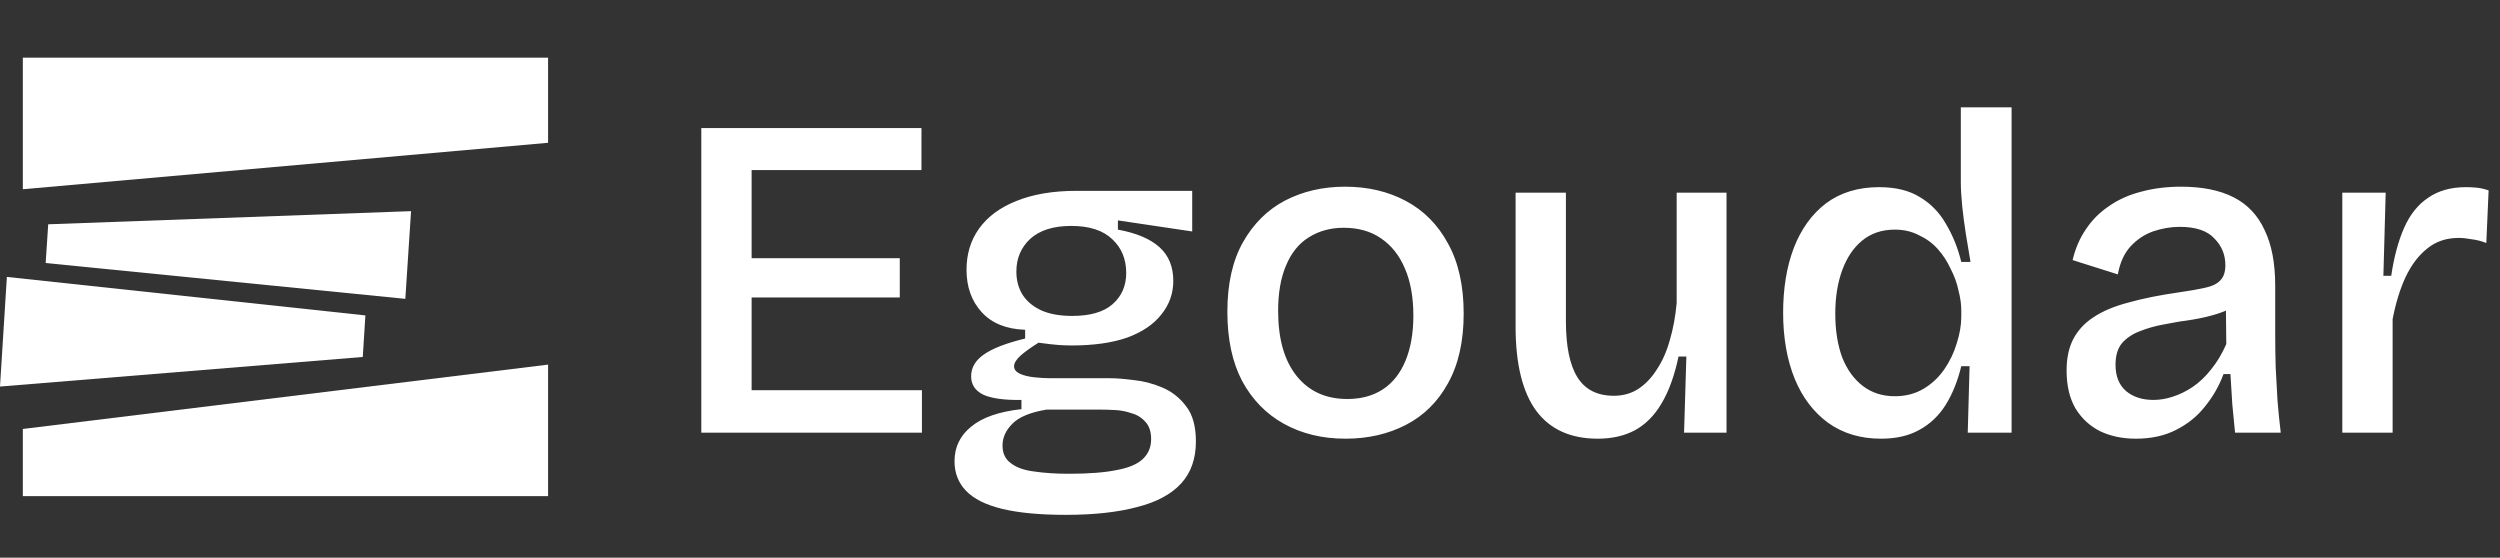
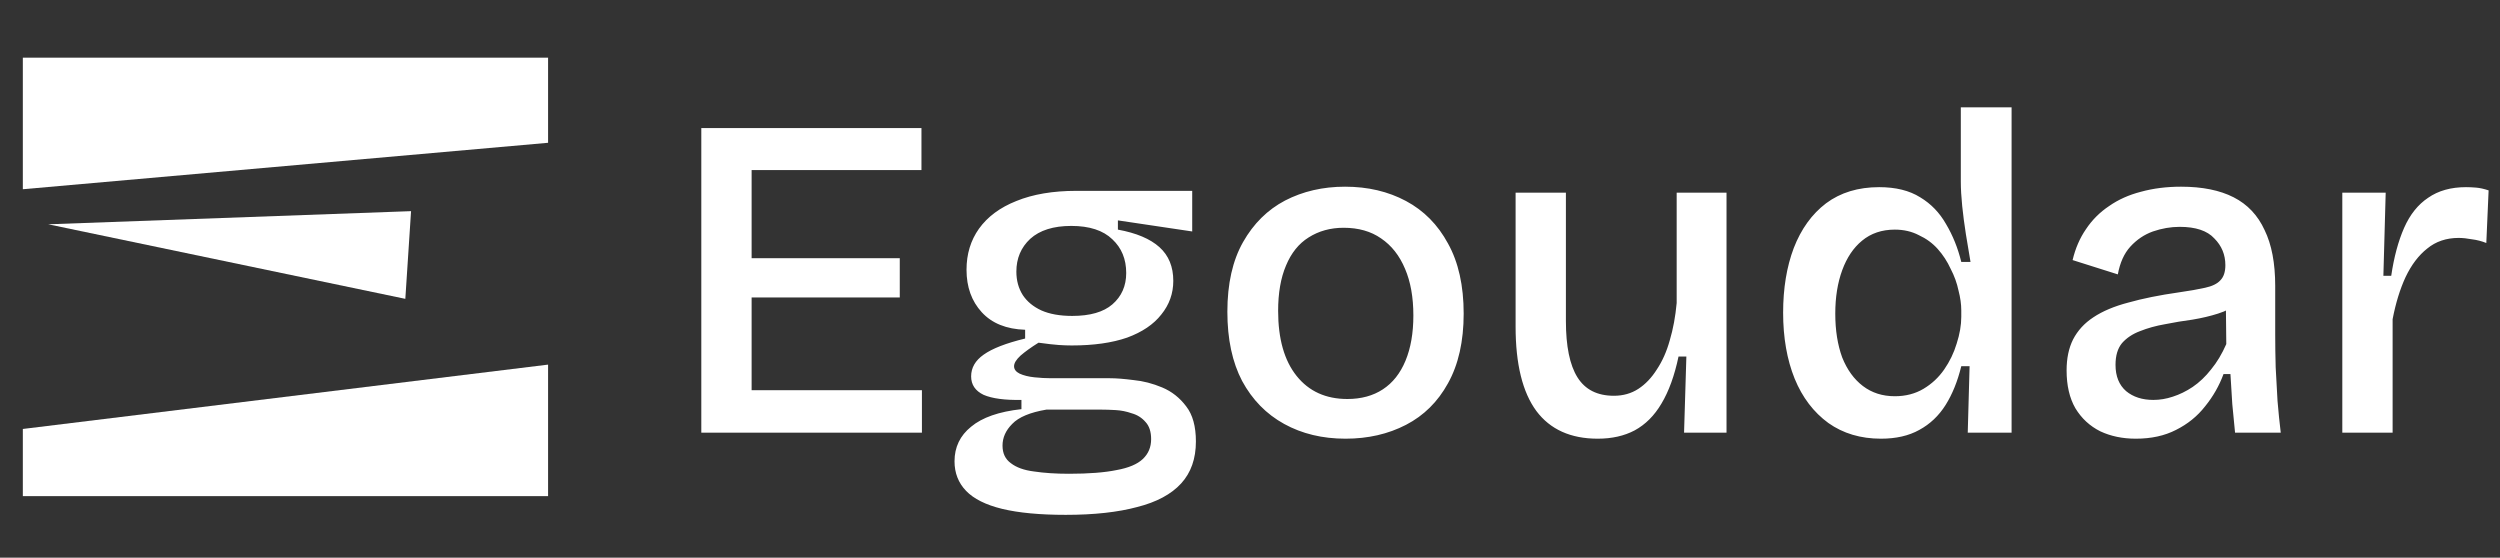
<svg xmlns="http://www.w3.org/2000/svg" width="260" height="58" viewBox="0 0 260 58" fill="none">
  <rect x="0" y="0" width="260" height="58" fill="#333333" stroke="none" />
  <path d="M2.375 51.6H57V37.92L2.375 44.612V51.6Z" fill="#ffffffff" />
-   <path d="M38 32.803L0.715 28.8L0 40.2L37.729 37.124L38 32.803Z" fill="#ffffffff" />
  <path d="M2.375 6V19.68L57 14.85V6H2.375Z" fill="#ffffffff" />
-   <path d="M42.75 21.96L5.014 23.326L4.75 27.355L42.154 31.08L42.75 21.96Z" fill="#ffffffff" />
+   <path d="M42.75 21.96L5.014 23.326L42.154 31.08L42.75 21.96Z" fill="#ffffffff" />
  <path d="M72.936 45V13.32H78.168V45H72.936ZM76.008 45V40.584H95.88V45H76.008ZM76.008 30.936V26.856H93.576V30.936H76.008ZM76.008 17.688V13.32H95.832V17.688H76.008ZM110.838 53.544C108.15 53.544 105.942 53.336 104.214 52.92C102.518 52.504 101.27 51.88 100.47 51.048C99.67 50.216 99.27 49.192 99.27 47.976C99.27 46.504 99.846 45.304 100.998 44.376C102.15 43.416 103.894 42.808 106.23 42.552V41.592C104.502 41.624 103.19 41.448 102.294 41.064C101.43 40.648 100.998 40.008 100.998 39.144C100.998 38.248 101.43 37.496 102.294 36.888C103.19 36.248 104.63 35.688 106.614 35.208V34.296C104.662 34.232 103.158 33.624 102.102 32.472C101.046 31.32 100.518 29.848 100.518 28.056C100.518 26.424 100.95 25 101.814 23.784C102.71 22.536 104.006 21.576 105.702 20.904C107.43 20.2 109.51 19.848 111.942 19.848H123.99V24.072L116.262 22.92V23.88C118.182 24.232 119.622 24.84 120.582 25.704C121.542 26.568 122.022 27.736 122.022 29.208C122.022 30.52 121.606 31.688 120.774 32.712C119.974 33.736 118.79 34.536 117.222 35.112C115.654 35.656 113.734 35.928 111.462 35.928C111.046 35.928 110.598 35.912 110.118 35.88C109.638 35.848 108.934 35.768 108.006 35.64C107.238 36.12 106.614 36.568 106.134 36.984C105.686 37.4 105.462 37.768 105.462 38.088C105.462 38.408 105.654 38.664 106.038 38.856C106.454 39.048 106.966 39.176 107.574 39.24C108.182 39.304 108.758 39.336 109.302 39.336H115.446C116.086 39.336 116.902 39.4 117.894 39.528C118.886 39.624 119.878 39.88 120.87 40.296C121.862 40.712 122.694 41.368 123.366 42.264C124.038 43.128 124.374 44.344 124.374 45.912C124.374 47.704 123.862 49.16 122.838 50.28C121.814 51.4 120.294 52.216 118.278 52.728C116.262 53.272 113.782 53.544 110.838 53.544ZM111.174 49.272C113.222 49.272 114.87 49.144 116.118 48.888C117.366 48.664 118.278 48.28 118.854 47.736C119.43 47.192 119.718 46.504 119.718 45.672C119.718 44.904 119.526 44.312 119.142 43.896C118.758 43.448 118.278 43.144 117.702 42.984C117.158 42.792 116.598 42.68 116.022 42.648C115.446 42.616 114.95 42.6 114.534 42.6H108.822C107.126 42.888 105.942 43.384 105.27 44.088C104.598 44.76 104.262 45.512 104.262 46.344C104.262 47.144 104.55 47.752 105.126 48.168C105.702 48.616 106.502 48.904 107.526 49.032C108.582 49.192 109.798 49.272 111.174 49.272ZM111.51 32.856C113.366 32.856 114.758 32.456 115.686 31.656C116.646 30.824 117.126 29.736 117.126 28.392C117.126 26.952 116.646 25.784 115.686 24.888C114.726 23.96 113.302 23.496 111.414 23.496C109.558 23.496 108.134 23.944 107.142 24.84C106.182 25.736 105.702 26.872 105.702 28.248C105.702 29.176 105.926 29.992 106.374 30.696C106.822 31.368 107.462 31.896 108.294 32.28C109.158 32.664 110.23 32.856 111.51 32.856ZM139.934 45.624C137.534 45.624 135.406 45.112 133.55 44.088C131.694 43.064 130.238 41.576 129.182 39.624C128.158 37.672 127.646 35.272 127.646 32.424C127.646 29.512 128.19 27.096 129.278 25.176C130.366 23.256 131.822 21.816 133.646 20.856C135.502 19.896 137.582 19.416 139.886 19.416C142.254 19.416 144.366 19.912 146.222 20.904C148.078 21.896 149.534 23.368 150.59 25.32C151.678 27.272 152.222 29.704 152.222 32.616C152.222 35.496 151.678 37.912 150.59 39.864C149.534 41.784 148.078 43.224 146.222 44.184C144.366 45.144 142.27 45.624 139.934 45.624ZM140.126 41.496C141.566 41.496 142.798 41.16 143.822 40.488C144.846 39.816 145.63 38.824 146.174 37.512C146.718 36.2 146.99 34.632 146.99 32.808C146.99 30.92 146.702 29.304 146.126 27.96C145.55 26.584 144.718 25.528 143.63 24.792C142.574 24.056 141.278 23.688 139.742 23.688C138.366 23.688 137.15 24.024 136.094 24.696C135.07 25.336 134.286 26.312 133.742 27.624C133.198 28.904 132.926 30.472 132.926 32.328C132.926 35.24 133.566 37.496 134.846 39.096C136.126 40.696 137.886 41.496 140.126 41.496ZM166.166 45.624C163.35 45.624 161.222 44.664 159.782 42.744C158.342 40.792 157.622 37.864 157.622 33.96V20.04H162.854V33.384C162.854 36.008 163.254 37.96 164.054 39.24C164.854 40.52 166.118 41.16 167.846 41.16C168.806 41.16 169.654 40.92 170.39 40.44C171.126 39.96 171.766 39.288 172.31 38.424C172.886 37.56 173.334 36.552 173.654 35.4C174.006 34.216 174.246 32.92 174.374 31.512V20.04H179.558V34.632V45H175.142L175.382 37.08H174.566C174.15 39.064 173.558 40.696 172.79 41.976C172.054 43.224 171.126 44.152 170.006 44.76C168.918 45.336 167.638 45.624 166.166 45.624ZM195.621 45.624C193.509 45.624 191.685 45.08 190.149 43.992C188.613 42.872 187.445 41.336 186.645 39.384C185.845 37.4 185.445 35.112 185.445 32.52C185.445 29.992 185.813 27.752 186.549 25.8C187.317 23.816 188.437 22.264 189.909 21.144C191.413 20.024 193.253 19.464 195.429 19.464C197.157 19.464 198.581 19.816 199.701 20.52C200.821 21.192 201.717 22.12 202.389 23.304C203.093 24.488 203.621 25.8 203.973 27.24H204.933C204.773 26.312 204.613 25.352 204.453 24.36C204.293 23.336 204.165 22.36 204.069 21.432C203.973 20.472 203.925 19.624 203.925 18.888V11.16H209.205V32.712V45H204.645L204.837 38.088H203.973C203.589 39.656 203.045 41 202.341 42.12C201.637 43.24 200.725 44.104 199.605 44.712C198.517 45.32 197.189 45.624 195.621 45.624ZM197.061 41.208C198.181 41.208 199.173 40.952 200.037 40.44C200.901 39.928 201.621 39.256 202.197 38.424C202.773 37.592 203.205 36.696 203.493 35.736C203.813 34.744 203.973 33.816 203.973 32.952V32.28C203.973 31.64 203.877 30.952 203.685 30.216C203.525 29.448 203.253 28.696 202.869 27.96C202.517 27.192 202.069 26.504 201.525 25.896C200.981 25.288 200.325 24.808 199.557 24.456C198.821 24.072 197.989 23.88 197.061 23.88C195.717 23.88 194.581 24.264 193.653 25.032C192.757 25.768 192.069 26.792 191.589 28.104C191.109 29.416 190.869 30.92 190.869 32.616C190.869 34.344 191.109 35.864 191.589 37.176C192.101 38.456 192.821 39.448 193.749 40.152C194.677 40.856 195.781 41.208 197.061 41.208ZM222.126 45.624C220.75 45.624 219.518 45.368 218.43 44.856C217.342 44.312 216.478 43.512 215.838 42.456C215.23 41.4 214.926 40.088 214.926 38.52C214.926 37.272 215.15 36.2 215.598 35.304C216.078 34.376 216.782 33.608 217.71 33C218.67 32.36 219.886 31.848 221.358 31.464C222.83 31.048 224.574 30.696 226.59 30.408C227.71 30.248 228.622 30.088 229.326 29.928C230.062 29.768 230.59 29.512 230.91 29.16C231.262 28.808 231.438 28.28 231.438 27.576C231.438 26.488 231.054 25.56 230.286 24.792C229.55 23.992 228.35 23.592 226.686 23.592C225.758 23.592 224.83 23.752 223.902 24.072C223.006 24.392 222.222 24.92 221.55 25.656C220.91 26.36 220.478 27.32 220.254 28.536L215.55 27.048C215.838 25.832 216.302 24.76 216.942 23.832C217.582 22.872 218.382 22.072 219.342 21.432C220.302 20.76 221.406 20.264 222.654 19.944C223.934 19.592 225.326 19.416 226.83 19.416C229.038 19.416 230.862 19.784 232.302 20.52C233.742 21.256 234.814 22.392 235.518 23.928C236.254 25.432 236.622 27.368 236.622 29.736V34.824C236.622 35.88 236.638 37 236.67 38.184C236.734 39.336 236.798 40.504 236.862 41.688C236.958 42.84 237.07 43.944 237.198 45H232.446C232.35 44.04 232.254 43.048 232.158 42.024C232.094 41 232.03 39.96 231.966 38.904H231.246C230.798 40.12 230.158 41.24 229.326 42.264C228.526 43.288 227.518 44.104 226.302 44.712C225.118 45.32 223.726 45.624 222.126 45.624ZM223.95 41.592C224.622 41.592 225.294 41.48 225.966 41.256C226.67 41.032 227.358 40.696 228.03 40.248C228.734 39.768 229.374 39.16 229.95 38.424C230.558 37.688 231.086 36.808 231.534 35.784L231.486 31.272L232.734 31.512C232.19 31.992 231.502 32.36 230.67 32.616C229.87 32.872 228.99 33.08 228.03 33.24C227.07 33.368 226.11 33.528 225.15 33.72C224.222 33.88 223.358 34.12 222.558 34.44C221.79 34.728 221.166 35.144 220.686 35.688C220.238 36.232 220.014 36.984 220.014 37.944C220.014 39.128 220.382 40.04 221.118 40.68C221.854 41.288 222.798 41.592 223.95 41.592ZM243.6 45V31.992V20.04H248.112L247.872 28.68H248.688C248.976 26.728 249.424 25.064 250.032 23.688C250.64 22.312 251.472 21.272 252.528 20.568C253.584 19.832 254.896 19.464 256.464 19.464C256.784 19.464 257.136 19.48 257.52 19.512C257.904 19.544 258.336 19.64 258.816 19.8L258.576 25.272C258.096 25.08 257.6 24.952 257.088 24.888C256.576 24.792 256.112 24.744 255.696 24.744C254.416 24.744 253.328 25.112 252.432 25.848C251.536 26.552 250.784 27.544 250.176 28.824C249.6 30.072 249.152 31.528 248.832 33.192V45H243.6Z" fill="#ffffffff" />
</svg>